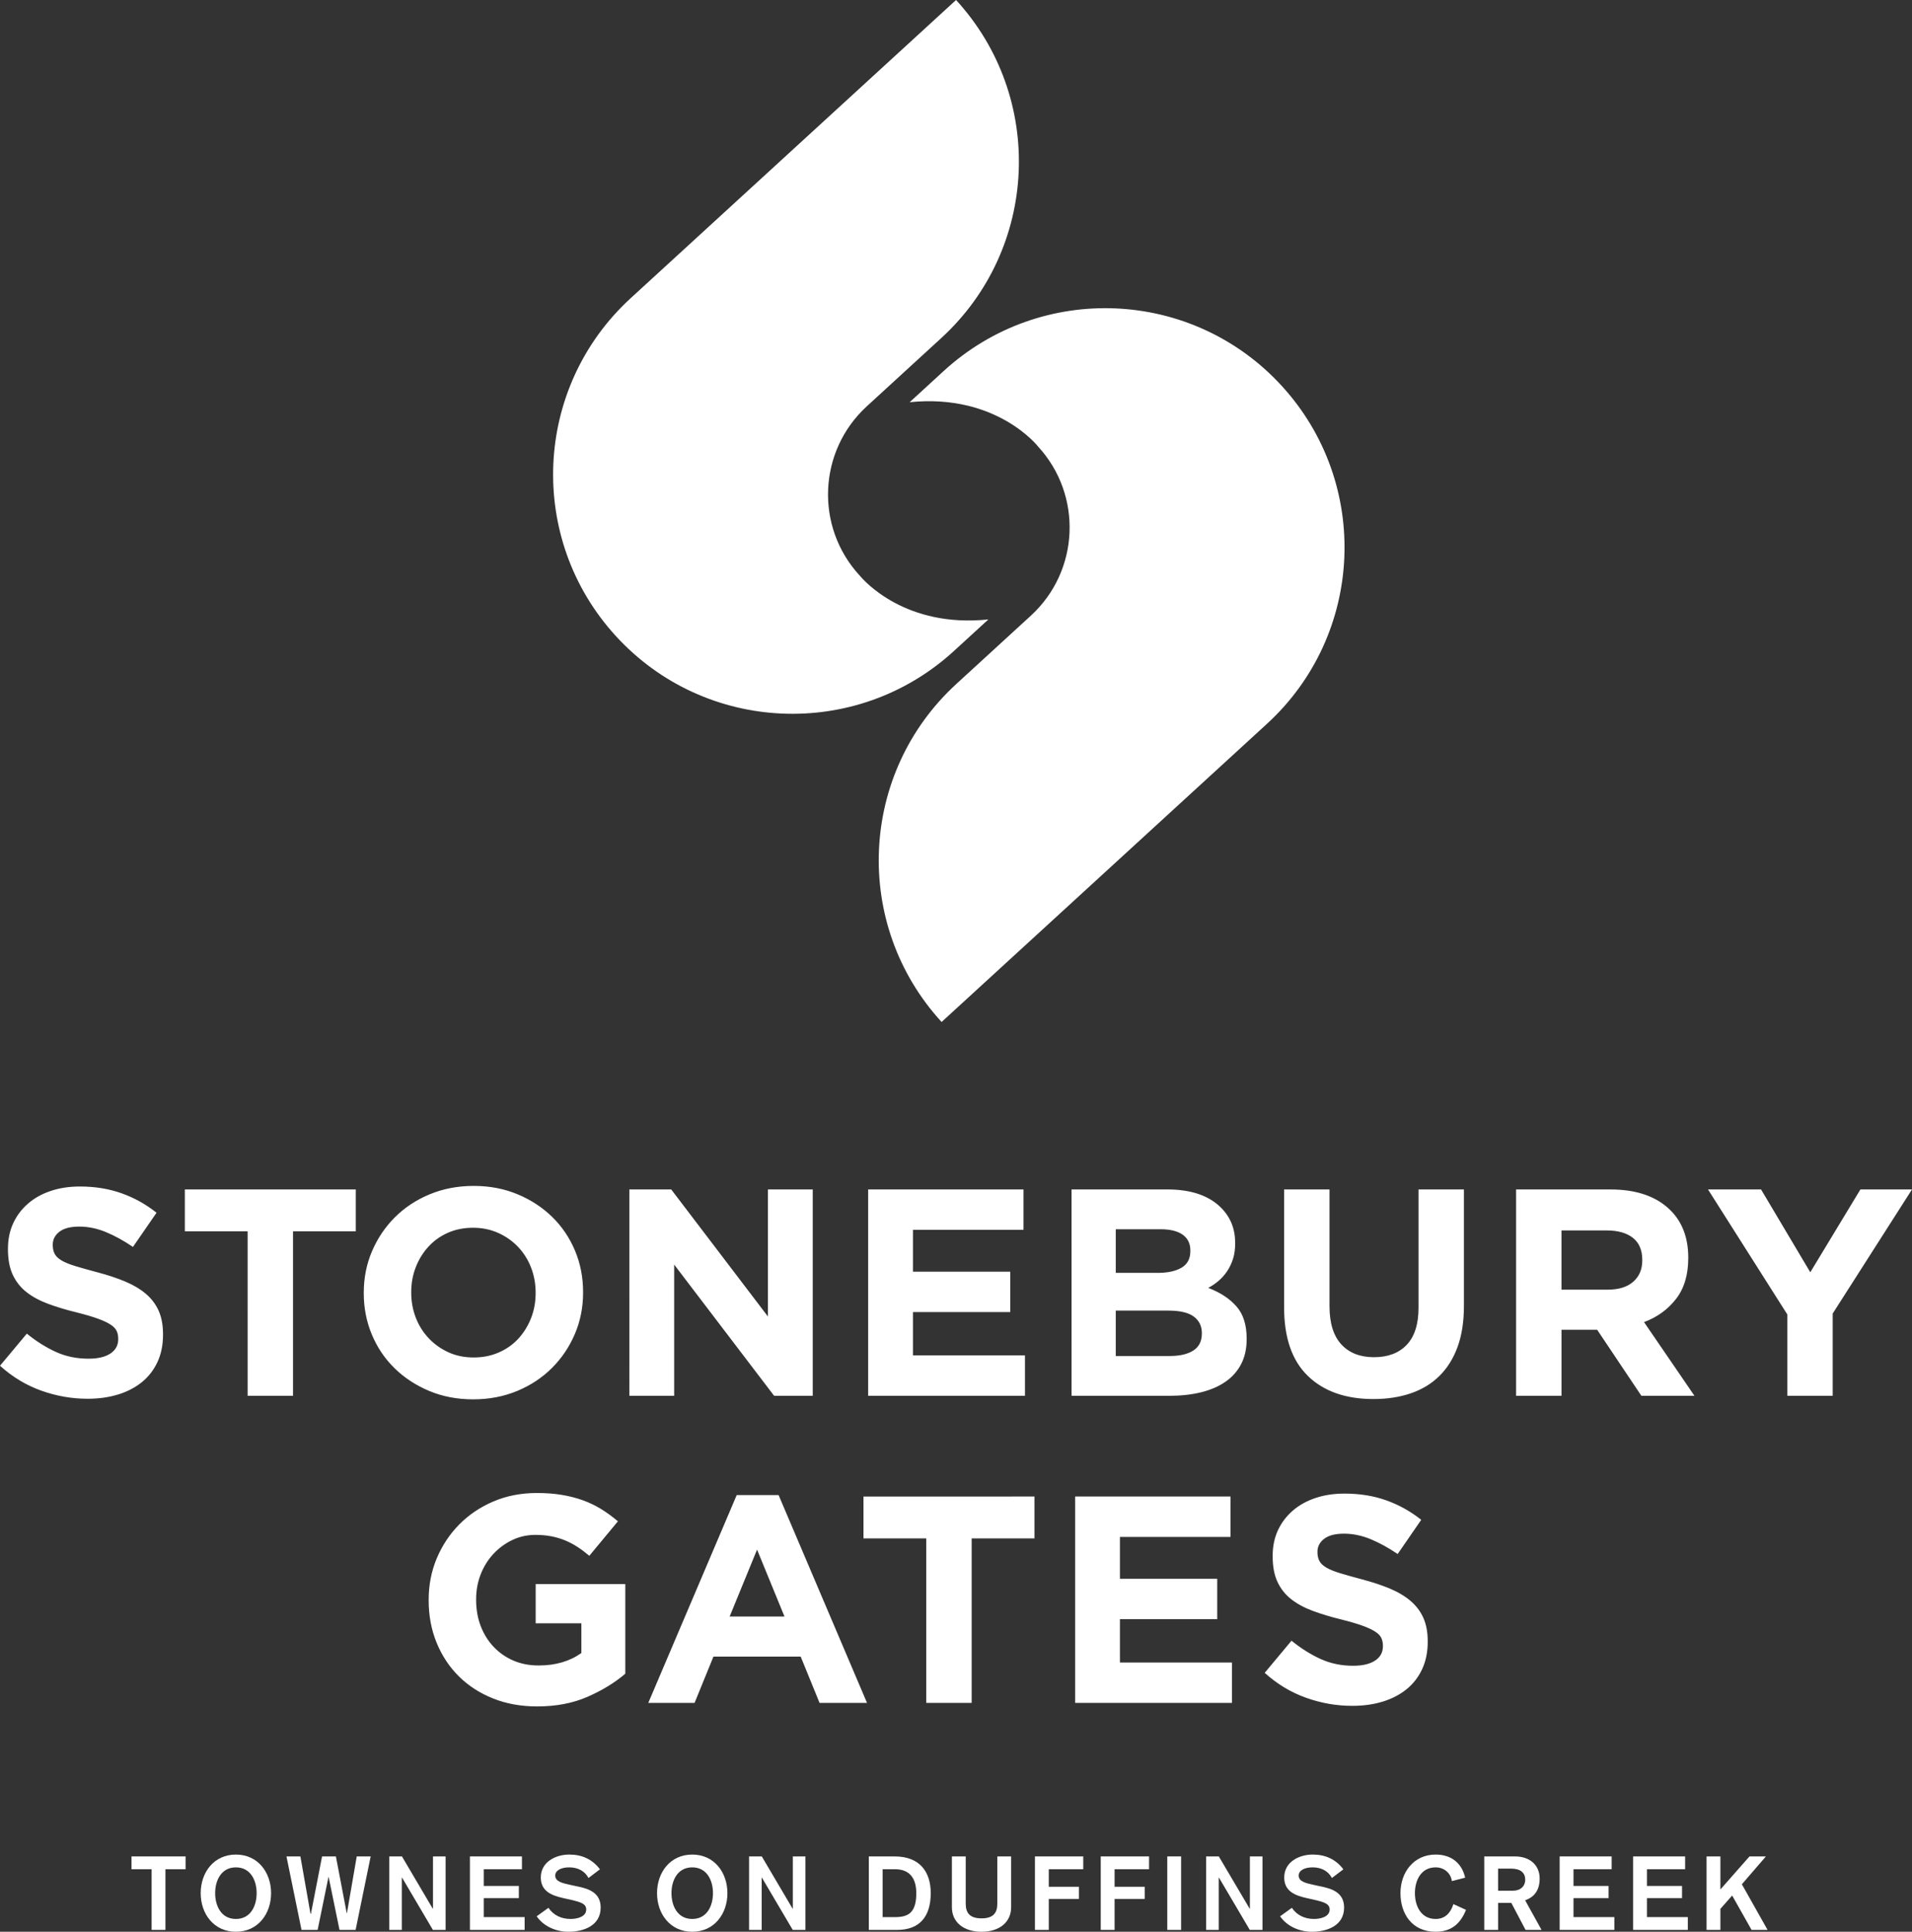
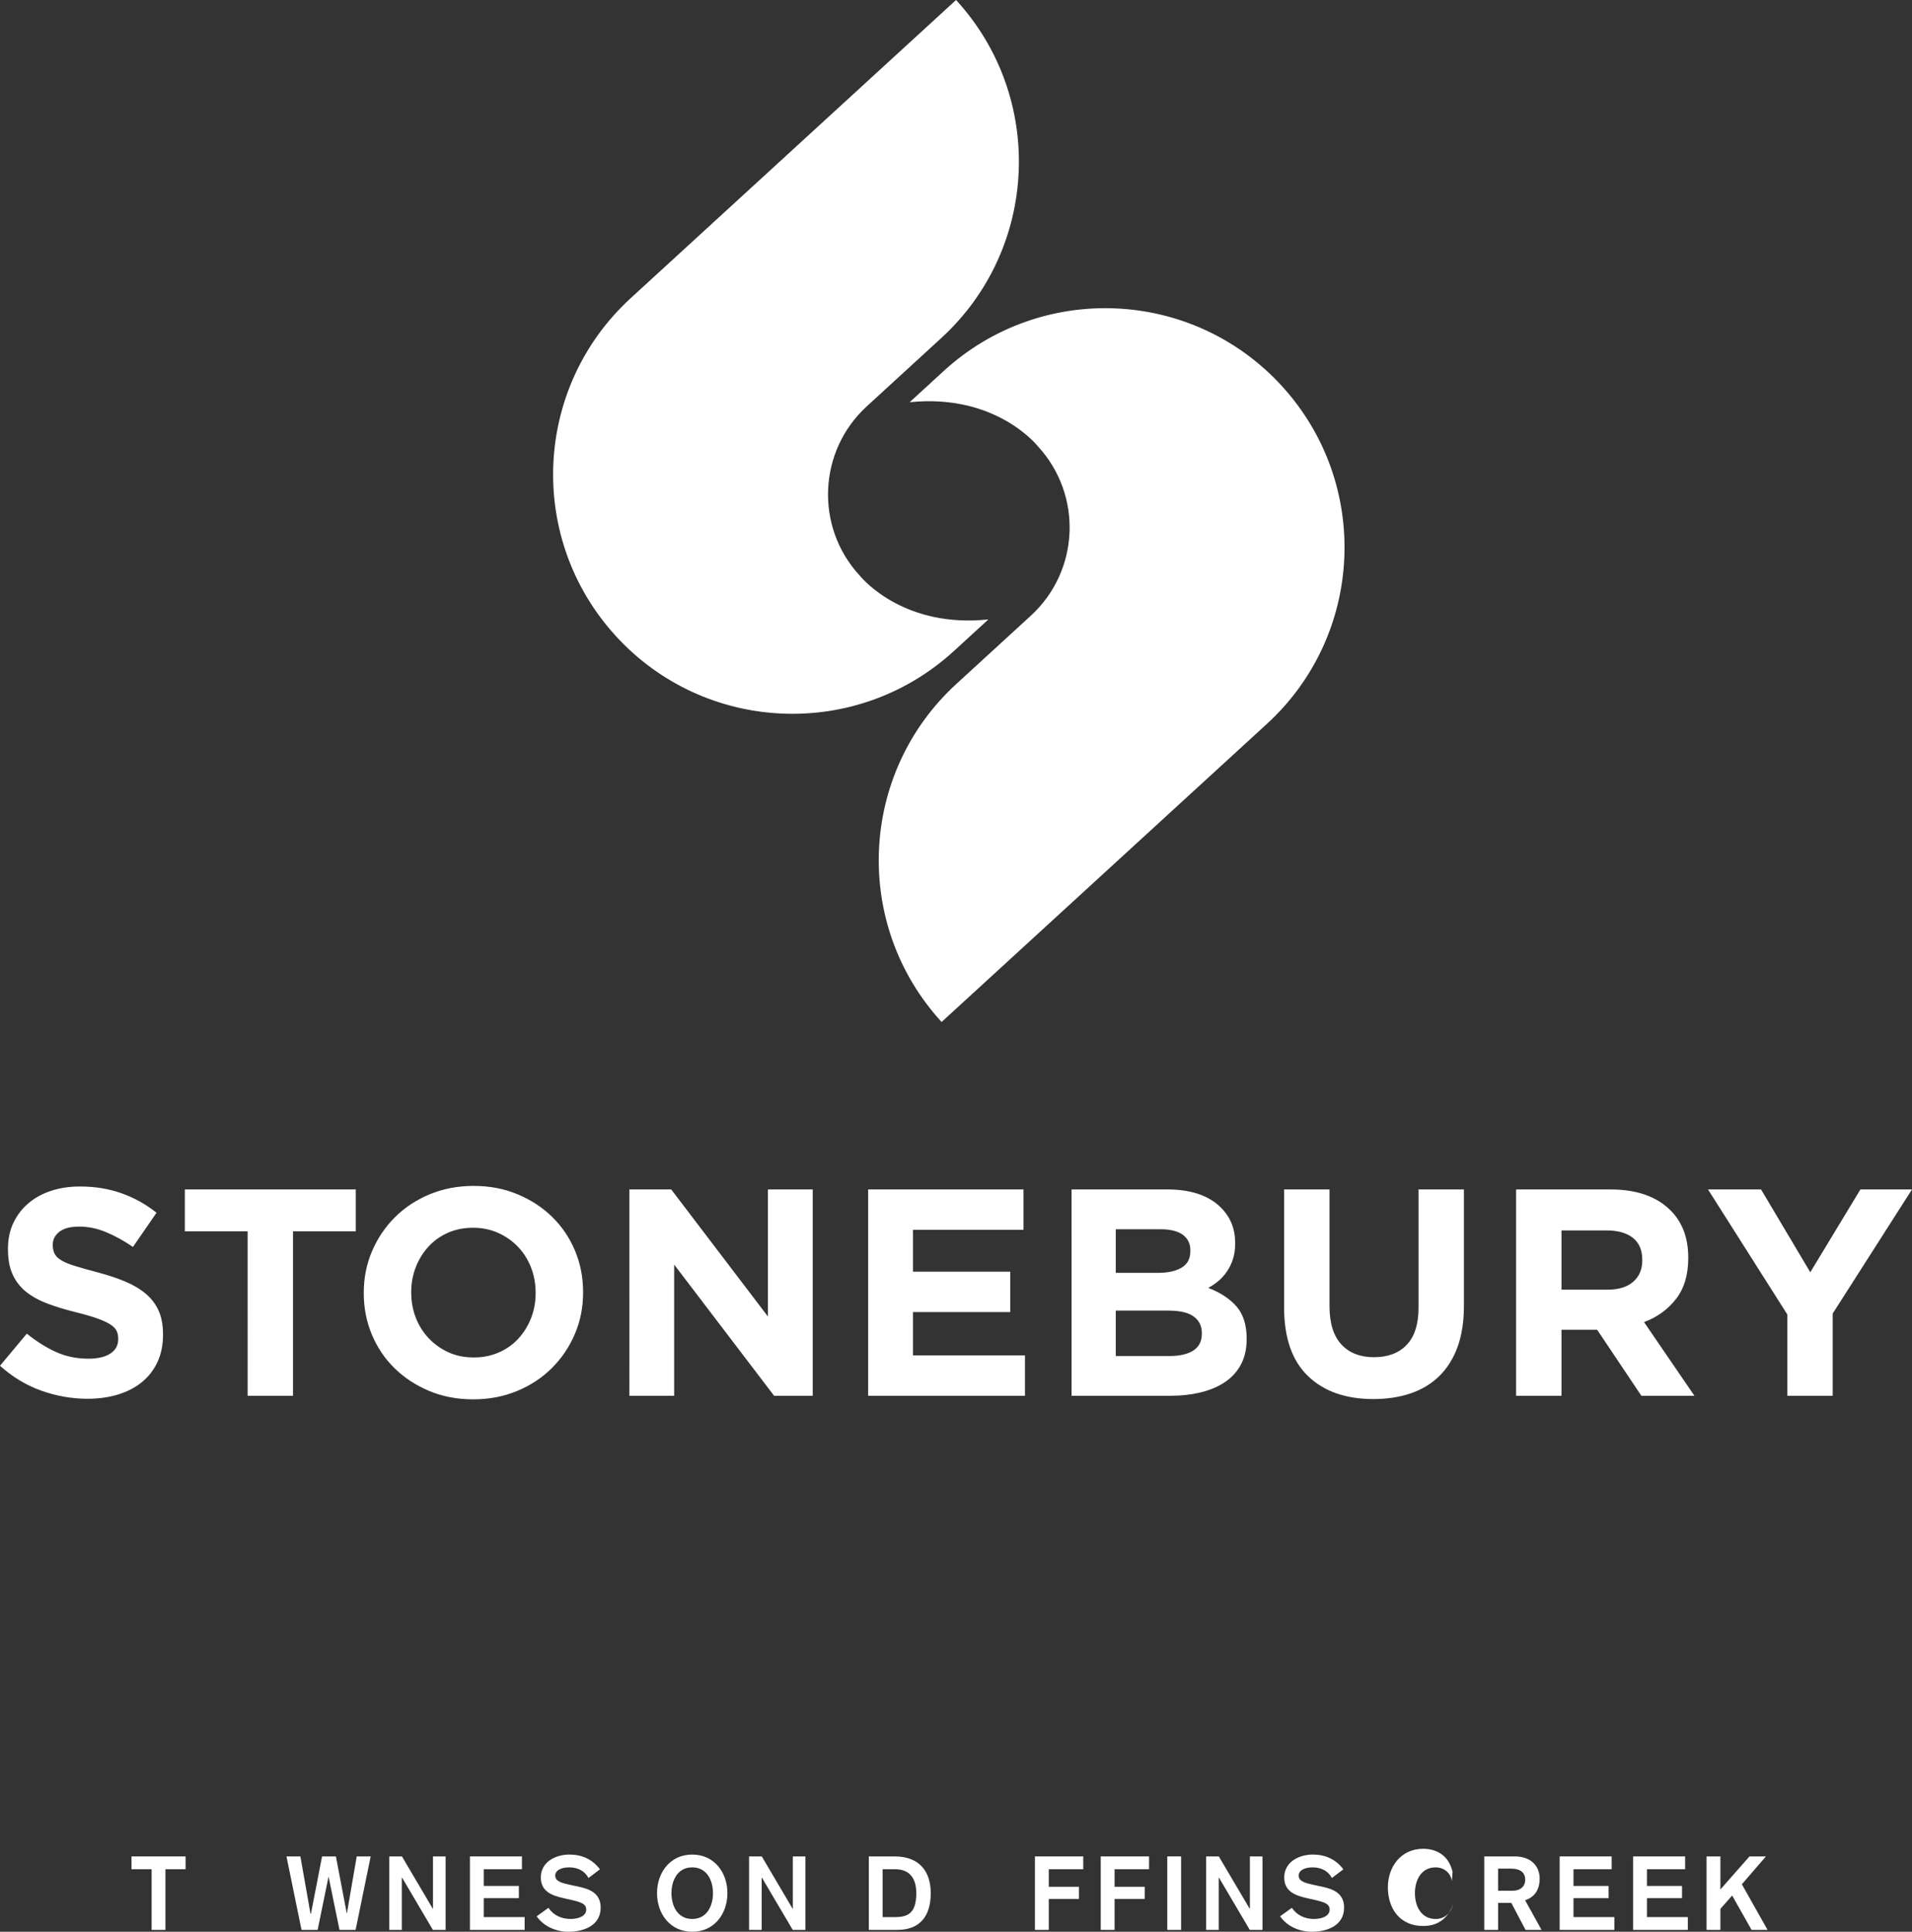
<svg xmlns="http://www.w3.org/2000/svg" xmlns:xlink="http://www.w3.org/1999/xlink" version="1.1" id="Layer_1" x="0px" y="0px" width="206.032px" height="208.149px" viewBox="0 0 206.032 208.149" enable-background="new 0 0 206.032 208.149" xml:space="preserve">
  <rect x="0" y="0" width="206.032" height="208.149" fill="#333333" stroke="none" />
  <polygon fill="#FFFFFF" points="14.169,200.031 14.169,201.41 16.338,201.41 16.338,207.949 17.828,207.949 17.828,201.41   19.997,201.41 19.997,200.031 " />
  <g>
    <defs>
-       <rect id="SVGID_1_" width="206.032" height="208.149" />
-     </defs>
+       </defs>
    <clipPath id="SVGID_2_">
      <use xlink:href="#SVGID_1_" overflow="visible" />
    </clipPath>
    <path clip-path="url(#SVGID_2_)" fill="#FFFFFF" d="M23.185,203.99c0,1.379,0.656,2.78,2.235,2.78s2.235-1.401,2.235-2.78   c0-1.378-0.656-2.78-2.235-2.78S23.185,202.612,23.185,203.99 M29.211,203.99c0,2.235-1.424,4.159-3.792,4.159   c-2.369,0-3.793-1.924-3.793-4.159s1.424-4.159,3.793-4.159C27.788,199.831,29.211,201.755,29.211,203.99" />
  </g>
  <polygon fill="#FFFFFF" points="38.441,200.031 37.385,206.147 37.362,206.147 36.195,200.031 34.705,200.031 33.504,206.215   33.459,206.215 32.37,200.031 30.868,200.031 32.491,207.949 34.227,207.949 35.394,202.255 35.416,202.255 36.584,207.949   38.319,207.949 39.943,200.031 " />
  <polygon fill="#FFFFFF" points="46.658,200.031 46.658,205.669 46.637,205.669 43.312,200.031 41.943,200.031 41.943,207.949   43.3,207.949 43.3,202.311 43.322,202.311 46.647,207.949 48.016,207.949 48.016,200.031 " />
  <polygon fill="#FFFFFF" points="50.639,200.031 50.639,207.949 56.533,207.949 56.533,206.569 52.128,206.569 52.128,204.523   55.91,204.523 55.91,203.212 52.128,203.212 52.128,201.41 56.244,201.41 56.244,200.031 " />
  <g>
    <defs>
      <rect id="SVGID_3_" width="206.032" height="208.149" />
    </defs>
    <clipPath id="SVGID_4_">
      <use xlink:href="#SVGID_3_" overflow="visible" />
    </clipPath>
    <path clip-path="url(#SVGID_4_)" fill="#FFFFFF" d="M59.099,205.569c0.556,0.824,1.424,1.201,2.39,1.201   c0.724,0,1.68-0.244,1.68-1.013c0-0.623-0.578-0.801-1.635-1.046l-0.878-0.199c-1.267-0.288-2.38-0.756-2.38-2.214   c0-1.667,1.59-2.468,3.069-2.468c1.357,0,2.48,0.5,3.304,1.59l-1.235,0.935c-0.378-0.723-1.112-1.146-2.08-1.146   c-0.856,0-1.502,0.324-1.502,0.88c0,0.656,0.746,0.812,1.636,1.012l0.968,0.211c1.178,0.256,2.29,0.733,2.29,2.234   c0,1.937-1.824,2.603-3.47,2.603c-1.312,0-2.668-0.566-3.425-1.667L59.099,205.569z" />
    <path clip-path="url(#SVGID_4_)" fill="#FFFFFF" d="M72.357,203.99c0,1.379,0.656,2.78,2.235,2.78s2.235-1.401,2.235-2.78   c0-1.378-0.656-2.78-2.235-2.78S72.357,202.612,72.357,203.99 M78.384,203.99c0,2.235-1.423,4.159-3.792,4.159   s-3.792-1.924-3.792-4.159s1.423-4.159,3.792-4.159S78.384,201.755,78.384,203.99" />
  </g>
  <polygon fill="#FFFFFF" points="85.434,200.031 85.434,205.669 85.412,205.669 82.087,200.031 80.719,200.031 80.719,207.949   82.076,207.949 82.076,202.311 82.097,202.311 85.423,207.949 86.791,207.949 86.791,200.031 " />
  <g>
    <defs>
      <rect id="SVGID_5_" width="206.032" height="208.149" />
    </defs>
    <clipPath id="SVGID_6_">
      <use xlink:href="#SVGID_5_" overflow="visible" />
    </clipPath>
    <path clip-path="url(#SVGID_6_)" fill="#FFFFFF" d="M95.111,206.57h1.358c1.468,0,2.268-0.534,2.268-2.58   c0-1.558-0.678-2.58-2.302-2.58h-1.324V206.57z M93.622,200.031h2.78c2.735,0,3.892,1.69,3.892,3.959   c0,2.58-1.256,3.959-3.615,3.959h-3.057V200.031z" />
-     <path clip-path="url(#SVGID_6_)" fill="#FFFFFF" d="M108.956,205.514c0,1.611-1.278,2.636-3.191,2.636   c-1.914,0-3.191-1.024-3.191-2.636v-5.483h1.49v5.095c0,0.968,0.412,1.579,1.702,1.579s1.701-0.611,1.701-1.579v-5.095h1.49   V205.514z" />
  </g>
  <polygon fill="#FFFFFF" points="111.523,200.031 111.523,207.949 113.014,207.949 113.014,204.612 116.259,204.612 116.259,203.301   113.014,203.301 113.014,201.41 116.729,201.41 116.729,200.031 " />
  <polygon fill="#FFFFFF" points="118.613,200.031 118.613,207.949 120.105,207.949 120.105,204.612 123.35,204.612 123.35,203.301   120.105,203.301 120.105,201.41 123.819,201.41 123.819,200.031 " />
  <rect x="125.783" y="200.03" fill="#FFFFFF" width="1.49" height="7.919" />
  <polygon fill="#FFFFFF" points="134.685,200.031 134.685,205.669 134.664,205.669 131.336,200.031 129.969,200.031 129.969,207.949   131.327,207.949 131.327,202.311 131.348,202.311 134.673,207.949 136.042,207.949 136.042,200.031 " />
  <g>
    <defs>
      <rect id="SVGID_7_" width="206.032" height="208.149" />
    </defs>
    <clipPath id="SVGID_8_">
      <use xlink:href="#SVGID_7_" overflow="visible" />
    </clipPath>
    <path clip-path="url(#SVGID_8_)" fill="#FFFFFF" d="M139.208,205.569c0.556,0.824,1.423,1.201,2.39,1.201   c0.725,0,1.681-0.244,1.681-1.013c0-0.623-0.578-0.801-1.635-1.046l-0.879-0.199c-1.269-0.288-2.381-0.756-2.381-2.214   c0-1.667,1.592-2.468,3.071-2.468c1.354,0,2.479,0.5,3.302,1.59l-1.234,0.935c-0.379-0.723-1.112-1.146-2.079-1.146   c-0.856,0-1.5,0.324-1.5,0.88c0,0.656,0.744,0.812,1.635,1.012l0.967,0.211c1.178,0.256,2.29,0.733,2.29,2.234   c0,1.937-1.824,2.603-3.469,2.603c-1.313,0-2.67-0.566-3.426-1.667L139.208,205.569z" />
-     <path clip-path="url(#SVGID_8_)" fill="#FFFFFF" d="M156.449,202.689c-0.123-0.879-0.845-1.479-1.746-1.479   c-1.579,0-2.235,1.402-2.235,2.78c0,1.38,0.656,2.78,2.235,2.78c1.034,0,1.623-0.679,1.912-1.602l1.357,0.622   c-0.633,1.592-1.689,2.358-3.27,2.358c-2.534,0-3.792-1.925-3.792-4.159c0-2.235,1.424-4.159,3.792-4.159   c1.591,0,2.803,0.835,3.181,2.491L156.449,202.689z" />
+     <path clip-path="url(#SVGID_8_)" fill="#FFFFFF" d="M156.449,202.689c-0.123-0.879-0.845-1.479-1.746-1.479   c-1.579,0-2.235,1.402-2.235,2.78c0,1.38,0.656,2.78,2.235,2.78c1.034,0,1.623-0.679,1.912-1.602c-0.633,1.592-1.689,2.358-3.27,2.358c-2.534,0-3.792-1.925-3.792-4.159c0-2.235,1.424-4.159,3.792-4.159   c1.591,0,2.803,0.835,3.181,2.491L156.449,202.689z" />
    <path clip-path="url(#SVGID_8_)" fill="#FFFFFF" d="M161.429,203.722h1.624c0.755,0,1.3-0.442,1.3-1.188   c0-0.723-0.489-1.189-1.522-1.189h-1.401V203.722z M159.938,200.031h3.303c1.68,0,2.669,1,2.669,2.39   c0,1.781-1.188,2.192-1.566,2.337l1.768,3.191h-1.724l-1.534-2.913h-1.424v2.913h-1.491V200.031z" />
  </g>
  <polygon fill="#FFFFFF" points="168.065,200.031 168.065,207.949 173.959,207.949 173.959,206.569 169.557,206.569 169.557,204.523   173.337,204.523 173.337,203.212 169.557,203.212 169.557,201.41 173.669,201.41 173.669,200.031 " />
  <polygon fill="#FFFFFF" points="175.981,200.031 175.981,207.949 181.875,207.949 181.875,206.569 177.471,206.569 177.471,204.523   181.252,204.523 181.252,203.212 177.471,203.212 177.471,201.41 181.585,201.41 181.585,200.031 " />
  <polygon fill="#FFFFFF" points="188.521,200.031 185.385,203.59 185.385,200.031 183.894,200.031 183.894,207.949 185.385,207.949   185.385,205.681 186.652,204.245 188.744,207.949 190.468,207.949 187.699,203.033 190.29,200.031 " />
  <g>
    <defs>
      <rect id="SVGID_9_" width="206.032" height="208.149" />
    </defs>
    <clipPath id="SVGID_10_">
      <use xlink:href="#SVGID_9_" overflow="visible" />
    </clipPath>
    <path clip-path="url(#SVGID_10_)" fill="#FFFFFF" d="M138.11,41.571L138.11,41.571c-9.619-10.498-25.928-11.21-36.425-1.591   l-3.664,3.359c9.393-0.963,13.852,4.79,13.852,4.79c4.81,5.248,4.454,13.4-0.792,18.21l-8.027,7.356   c-10.498,9.619-11.21,25.927-1.59,36.425l35.056-32.123C147.017,68.377,147.729,52.069,138.11,41.571" />
    <path clip-path="url(#SVGID_10_)" fill="#FFFFFF" d="M92.646,62.024c-0.011-0.012-0.023-0.022-0.034-0.034   c-4.809-5.248-4.454-13.399,0.792-18.21l8.027-7.356c10.498-9.619,11.21-25.927,1.591-36.425L67.966,32.124   c-10.499,9.619-11.211,25.928-1.591,36.425c9.62,10.498,25.928,11.21,36.425,1.591l3.705-3.395   C97.611,67.679,93.128,62.611,92.646,62.024" />
-     <path clip-path="url(#SVGID_10_)" fill="#FFFFFF" d="M149.013,183.346c0.991-0.306,1.845-0.751,2.561-1.334   c0.715-0.582,1.272-1.302,1.673-2.159c0.399-0.858,0.6-1.838,0.6-2.938v-0.063c0-0.975-0.154-1.811-0.463-2.511   c-0.308-0.698-0.765-1.306-1.369-1.826c-0.605-0.518-1.349-0.964-2.229-1.334c-0.882-0.37-1.884-0.704-3.01-1.001   c-0.956-0.254-1.747-0.476-2.373-0.667c-0.626-0.189-1.12-0.391-1.481-0.604c-0.36-0.211-0.61-0.449-0.748-0.714   s-0.208-0.577-0.208-0.938v-0.063c0-0.55,0.239-1.012,0.716-1.381c0.477-0.371,1.19-0.558,2.145-0.558   c0.953,0,1.905,0.196,2.859,0.588c0.951,0.393,1.926,0.928,2.922,1.604l2.541-3.685c-1.144-0.91-2.398-1.608-3.765-2.097   c-1.365-0.487-2.863-0.729-4.494-0.729c-1.145,0-2.191,0.157-3.141,0.476s-1.765,0.773-2.449,1.366   c-0.684,0.593-1.216,1.297-1.594,2.111c-0.379,0.816-0.567,1.732-0.567,2.748v0.063c0,1.102,0.175,2.022,0.525,2.764   s0.843,1.361,1.481,1.859c0.636,0.497,1.411,0.916,2.324,1.255c0.913,0.338,1.933,0.646,3.058,0.921   c0.935,0.233,1.692,0.455,2.277,0.667c0.585,0.211,1.04,0.423,1.369,0.635s0.553,0.439,0.67,0.684   c0.116,0.243,0.176,0.523,0.176,0.841v0.063c0,0.657-0.281,1.171-0.843,1.541s-1.35,0.557-2.366,0.557   c-1.271,0-2.441-0.244-3.511-0.731c-1.069-0.486-2.111-1.143-3.129-1.97l-2.89,3.463c1.334,1.207,2.816,2.102,4.447,2.684   c1.63,0.583,3.292,0.874,4.986,0.874C146.92,183.807,148.021,183.653,149.013,183.346 M115.854,183.489h16.898v-4.353h-12.07v-4.67   h10.482v-4.351h-10.482v-4.511h11.912v-4.353h-16.74V183.489z M99.812,183.489h4.892v-17.726h6.766v-4.511H93.046v4.511h6.766   V183.489z M69.857,183.489h4.988l2.033-4.987h9.402l2.034,4.987h5.114l-9.53-22.396h-4.511L69.857,183.489z M78.625,174.182   l2.954-7.211l2.955,7.211H78.625z M63.298,182.838c1.577-0.688,2.939-1.519,4.082-2.493v-9.657h-9.657v4.226h4.924v3.199   c-1.25,0.895-2.785,1.343-4.607,1.343c-0.995,0-1.9-0.174-2.716-0.525c-0.814-0.351-1.524-0.844-2.128-1.48   c-0.603-0.636-1.069-1.385-1.397-2.244c-0.328-0.86-0.493-1.799-0.493-2.818v-0.063c0-0.956,0.165-1.853,0.493-2.69   c0.328-0.839,0.783-1.57,1.366-2.196c0.582-0.627,1.259-1.126,2.032-1.497c0.774-0.371,1.605-0.558,2.495-0.558   c0.635,0,1.217,0.054,1.746,0.158c0.529,0.106,1.022,0.254,1.478,0.445c0.455,0.19,0.894,0.424,1.318,0.699   c0.423,0.275,0.847,0.593,1.271,0.952l3.081-3.717c-0.572-0.485-1.165-0.921-1.779-1.302c-0.614-0.381-1.271-0.698-1.97-0.953   c-0.698-0.254-1.456-0.45-2.271-0.588c-0.815-0.137-1.721-0.206-2.716-0.206c-1.694,0-3.251,0.302-4.669,0.905   c-1.42,0.604-2.648,1.429-3.686,2.478c-1.037,1.048-1.847,2.267-2.429,3.653c-0.583,1.387-0.874,2.875-0.874,4.463v0.064   c0,1.65,0.286,3.176,0.858,4.573c0.572,1.398,1.371,2.605,2.398,3.621c1.027,1.018,2.255,1.812,3.685,2.382   c1.43,0.573,3.012,0.858,4.749,0.858C59.915,183.87,61.72,183.526,63.298,182.838" />
    <path clip-path="url(#SVGID_10_)" fill="#FFFFFF" d="M192.595,150.399h4.892v-8.862l8.544-13.373h-5.558l-5.401,8.926l-5.305-8.926   h-5.717l8.545,13.468V150.399z M163.37,150.399h4.893v-7.115h3.78h0.063l4.765,7.115h5.719l-5.433-7.94   c1.418-0.53,2.567-1.361,3.446-2.494s1.319-2.6,1.319-4.399v-0.064c0-2.118-0.637-3.812-1.907-5.083   c-1.504-1.503-3.663-2.255-6.48-2.255H163.37V150.399z M168.262,138.964v-6.384h4.859c1.207,0,2.149,0.264,2.828,0.794   c0.677,0.529,1.017,1.323,1.017,2.382v0.064c0,0.952-0.323,1.715-0.97,2.286c-0.646,0.573-1.571,0.858-2.778,0.858H168.262z    M152.03,150.13c1.207-0.413,2.234-1.038,3.081-1.874s1.498-1.88,1.954-3.129c0.455-1.25,0.683-2.721,0.683-4.416v-12.547h-4.892   v12.738c0,1.779-0.424,3.113-1.271,4.003c-0.847,0.889-2.021,1.334-3.525,1.334s-2.679-0.461-3.526-1.383   c-0.847-0.922-1.27-2.292-1.27-4.113v-12.579h-4.893v12.706c0,3.283,0.857,5.75,2.573,7.401c1.715,1.651,4.066,2.478,7.052,2.478   C149.478,150.749,150.823,150.543,152.03,150.13 M115.468,150.399h10.56c1.247,0,2.383-0.127,3.409-0.381   c1.024-0.255,1.902-0.636,2.632-1.144s1.29-1.145,1.681-1.906c0.392-0.762,0.587-1.651,0.587-2.668v-0.063   c0-1.483-0.369-2.643-1.106-3.479c-0.738-0.836-1.75-1.498-3.036-1.986c0.4-0.211,0.773-0.465,1.121-0.762   c0.347-0.296,0.652-0.64,0.915-1.032s0.474-0.831,0.631-1.319c0.158-0.486,0.237-1.048,0.237-1.683v-0.063   c0-1.504-0.508-2.764-1.522-3.78c-1.311-1.314-3.245-1.97-5.803-1.97h-10.305V150.399z M120.232,137.154v-4.701h4.829   c1.038,0,1.832,0.196,2.383,0.587c0.55,0.392,0.826,0.958,0.826,1.699v0.064c0,0.826-0.318,1.424-0.954,1.795   c-0.635,0.37-1.492,0.556-2.573,0.556H120.232z M120.232,146.112v-4.894h5.655c1.271,0,2.191,0.218,2.764,0.652   c0.572,0.434,0.857,1.021,0.857,1.763v0.063c0,0.825-0.308,1.435-0.922,1.827c-0.613,0.392-1.461,0.588-2.54,0.588H120.232z    M93.55,150.399h16.899v-4.352H98.378v-4.67h10.483v-4.351H98.378v-4.511h11.912v-4.352H93.55V150.399z M67.819,150.399h4.829   v-14.136l10.769,14.136h4.161v-22.235H82.75v13.69l-10.42-13.69h-4.511V150.399z M55.733,149.876c1.45-0.604,2.7-1.43,3.748-2.479   c1.049-1.048,1.869-2.266,2.462-3.652c0.593-1.387,0.889-2.875,0.889-4.463v-0.064c0-1.588-0.291-3.075-0.873-4.463   c-0.583-1.386-1.398-2.594-2.446-3.621c-1.048-1.027-2.293-1.843-3.732-2.446c-1.441-0.603-3.018-0.905-4.734-0.905   c-1.715,0-3.298,0.302-4.748,0.905c-1.451,0.603-2.701,1.43-3.749,2.478c-1.048,1.048-1.869,2.266-2.462,3.653   c-0.593,1.387-0.889,2.875-0.889,4.463v0.064c0,1.588,0.291,3.076,0.874,4.462c0.581,1.389,1.397,2.596,2.445,3.622   c1.049,1.027,2.292,1.842,3.733,2.446c1.44,0.604,3.018,0.905,4.733,0.905S54.282,150.479,55.733,149.876 M48.331,145.715   c-0.815-0.371-1.524-0.874-2.128-1.51c-0.604-0.635-1.07-1.376-1.398-2.224c-0.328-0.847-0.492-1.747-0.492-2.7v-0.064   c0-0.953,0.164-1.847,0.492-2.684c0.328-0.836,0.784-1.572,1.367-2.208c0.582-0.635,1.28-1.133,2.096-1.493   c0.815-0.36,1.72-0.54,2.716-0.54c0.974,0,1.874,0.186,2.7,0.557c0.826,0.37,1.541,0.873,2.144,1.508   c0.604,0.635,1.069,1.377,1.398,2.224c0.328,0.847,0.492,1.747,0.492,2.7v0.064c0,0.952-0.164,1.848-0.492,2.684   c-0.329,0.837-0.784,1.572-1.366,2.209c-0.583,0.634-1.286,1.133-2.113,1.491c-0.825,0.361-1.726,0.54-2.7,0.54   C50.051,146.27,49.146,146.085,48.331,145.715 M26.683,150.399h4.892v-17.726h6.766v-4.51H19.917v4.51h6.766V150.399z    M12.733,150.257c0.992-0.307,1.845-0.752,2.561-1.334c0.715-0.582,1.273-1.302,1.673-2.16c0.4-0.857,0.599-1.837,0.599-2.938   v-0.063c0-0.974-0.154-1.811-0.462-2.51s-0.764-1.307-1.369-1.826c-0.606-0.519-1.349-0.963-2.229-1.334   c-0.882-0.371-1.885-0.704-3.01-1.001c-0.956-0.254-1.747-0.476-2.374-0.667c-0.626-0.19-1.12-0.391-1.48-0.603   c-0.362-0.212-0.611-0.45-0.749-0.715c-0.138-0.265-0.207-0.577-0.207-0.937v-0.064c0-0.55,0.238-1.011,0.715-1.382   c0.476-0.37,1.191-0.556,2.144-0.556s1.906,0.196,2.859,0.588s1.926,0.927,2.922,1.604l2.542-3.685   c-1.144-0.91-2.399-1.609-3.765-2.096c-1.366-0.487-2.864-0.731-4.495-0.731c-1.143,0-2.19,0.159-3.139,0.477   c-0.95,0.317-1.766,0.773-2.45,1.365c-0.684,0.593-1.215,1.298-1.594,2.113s-0.568,1.731-0.568,2.748v0.063   c0,1.101,0.176,2.023,0.526,2.764c0.351,0.741,0.844,1.361,1.481,1.858c0.637,0.498,1.412,0.916,2.325,1.255   c0.913,0.339,1.932,0.646,3.058,0.921c0.934,0.234,1.693,0.456,2.277,0.667c0.584,0.212,1.041,0.424,1.369,0.636   c0.33,0.212,0.552,0.439,0.67,0.683c0.116,0.244,0.175,0.524,0.175,0.843v0.063c0,0.657-0.281,1.17-0.842,1.541   c-0.561,0.37-1.35,0.555-2.366,0.555c-1.271,0-2.441-0.241-3.511-0.729c-1.069-0.487-2.112-1.145-3.128-1.97L0,147.16   c1.334,1.207,2.816,2.102,4.447,2.684c1.631,0.582,3.293,0.874,4.987,0.874C10.642,150.718,11.741,150.563,12.733,150.257" />
  </g>
</svg>